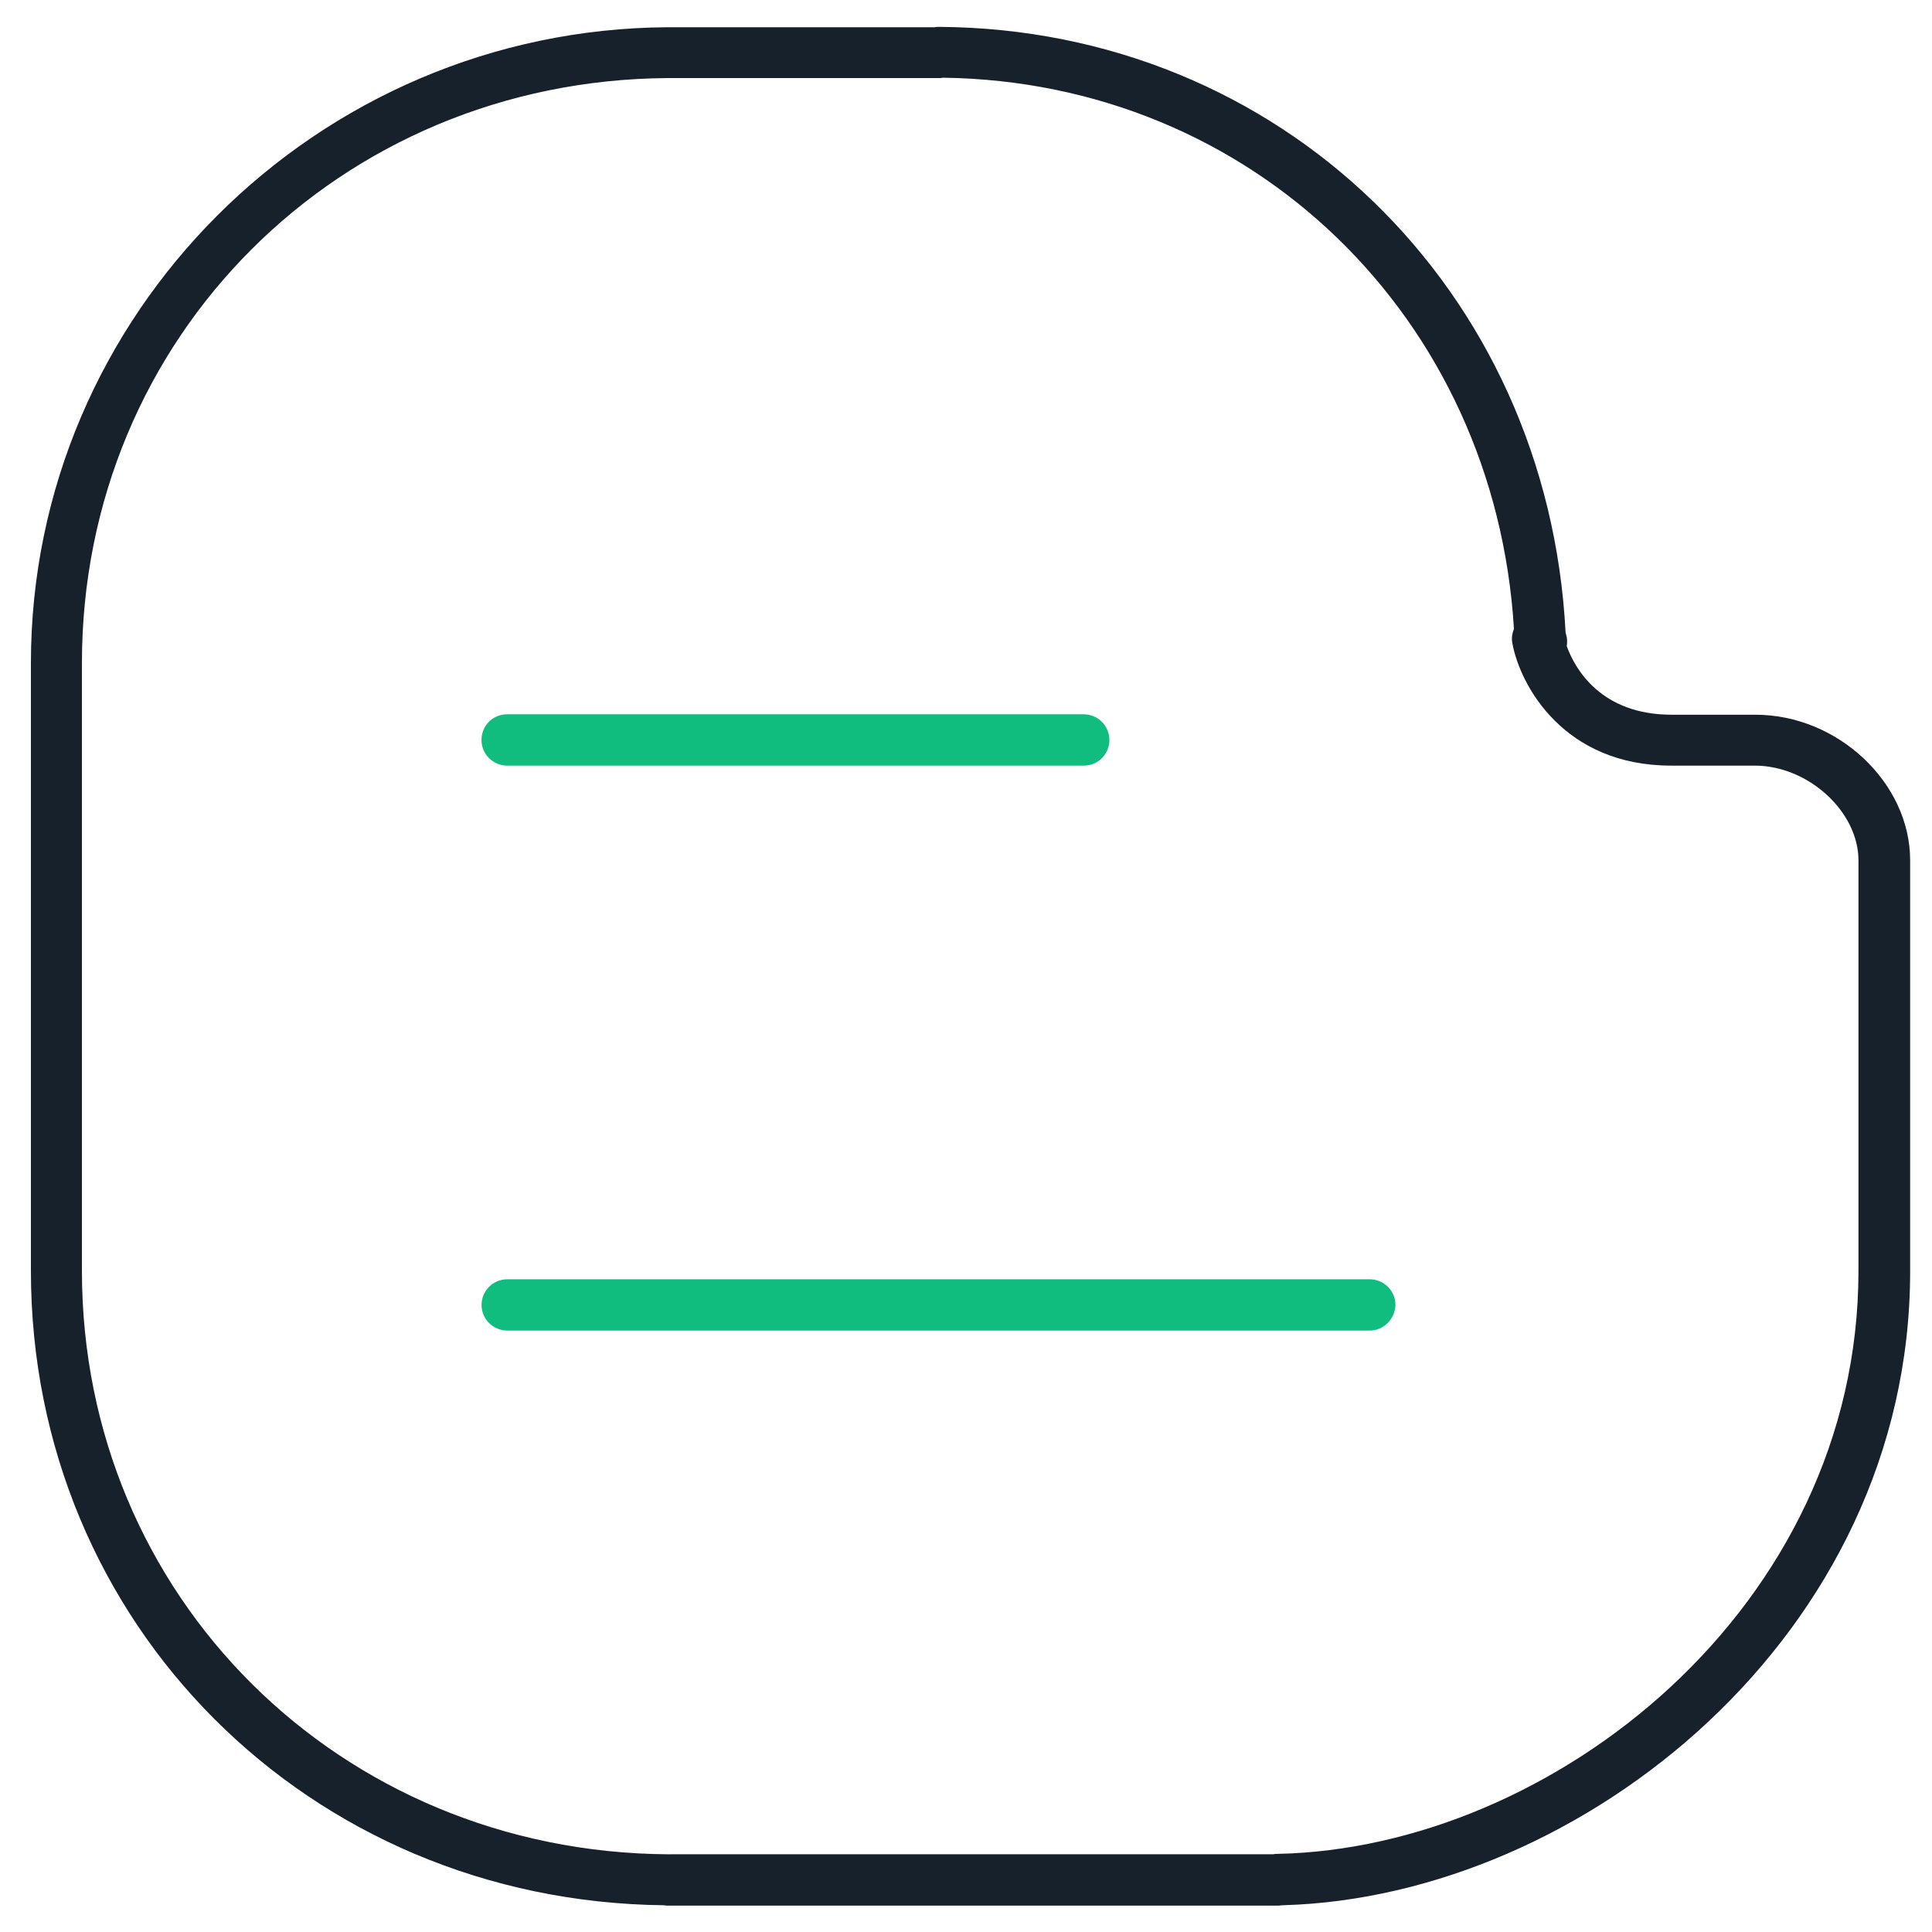
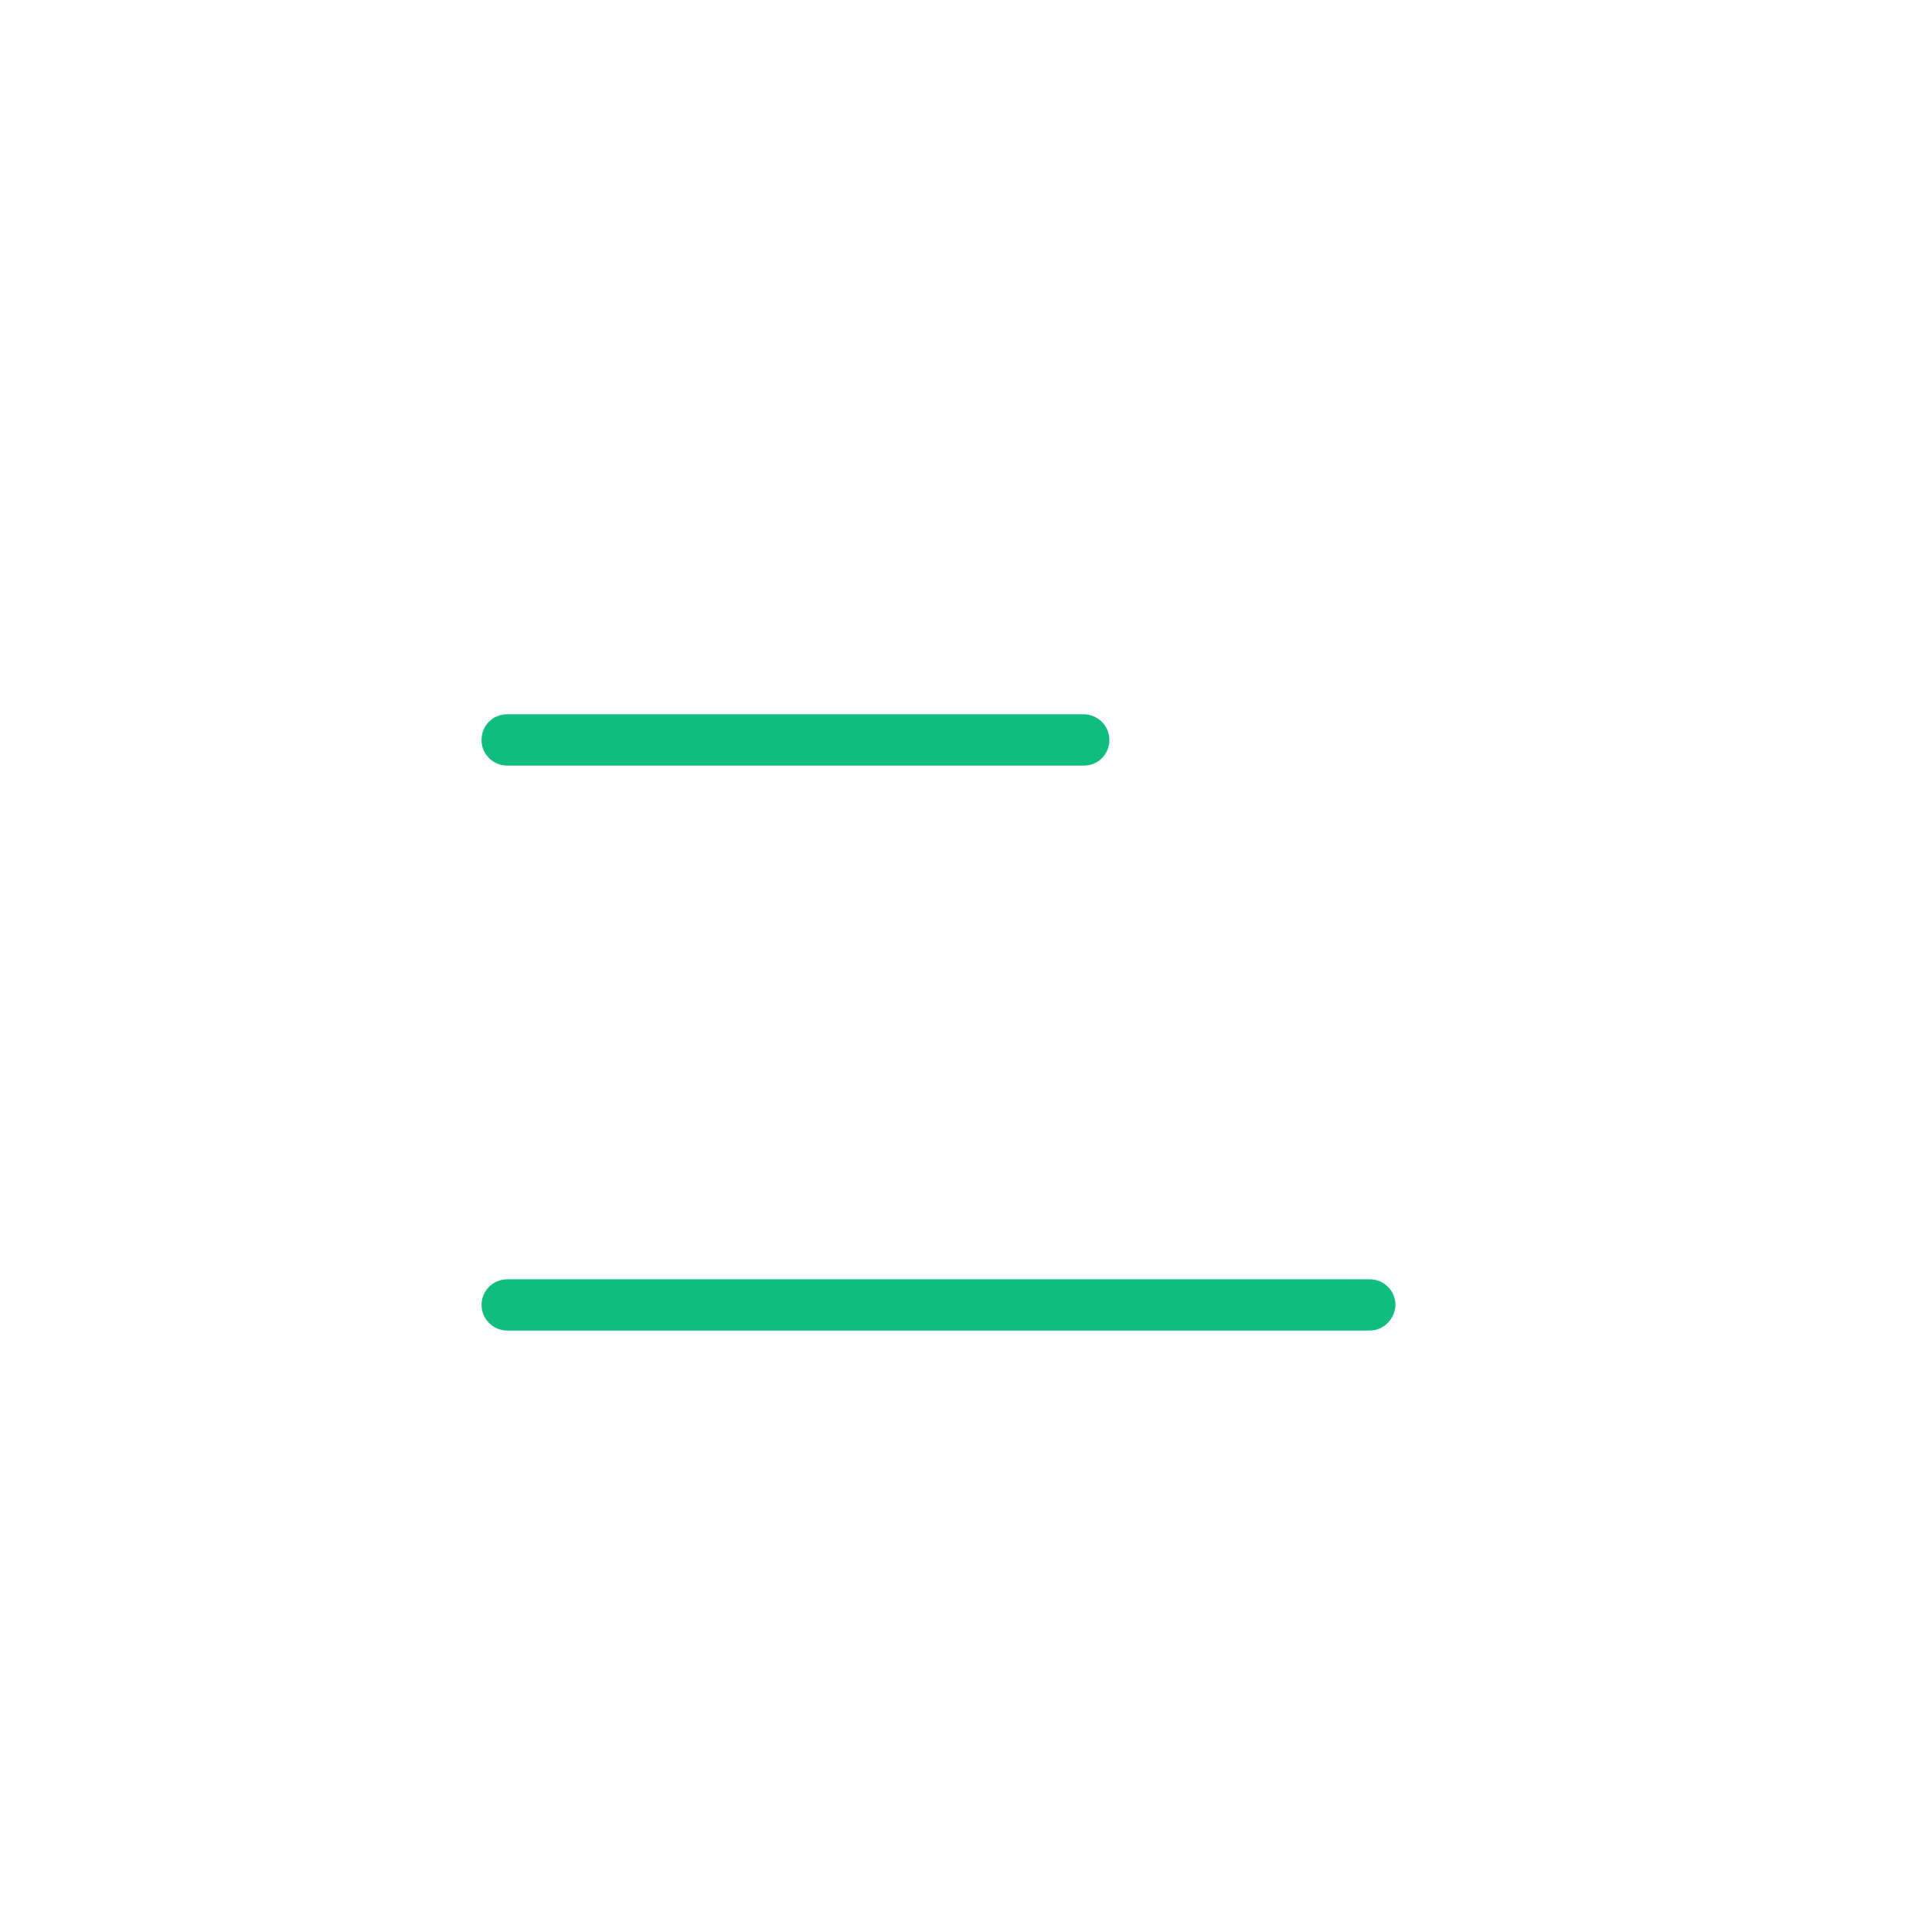
<svg xmlns="http://www.w3.org/2000/svg" width="32" height="32" viewBox="0 0 32 32" fill="none">
  <g clip-path="url(#clip0_863_34622)">
-     <path d="M21.175 31.563H11.056C11.037 31.563 11.019 31.563 11 31.557C5.112 31.494 0.512 26.888 0.512 21.051V10.982C0.512 5.213 5.237 0.488 11.056 0.451H15.481C15.506 0.445 15.537 0.445 15.556 0.445C21.2 0.482 25.637 4.789 25.931 10.476C25.943 10.52 25.956 10.564 25.956 10.613C25.956 10.644 25.956 10.669 25.95 10.701C26.087 11.082 26.519 11.838 27.688 11.838H29.075C30.438 11.838 31.638 12.963 31.638 14.25V21.056C31.638 27.087 26.188 31.412 21.269 31.556C21.231 31.556 21.2 31.563 21.175 31.563ZM11.106 30.712H21.094C21.113 30.706 21.138 30.706 21.163 30.706C25.713 30.612 30.782 26.625 30.782 21.05V14.25C30.782 13.444 29.951 12.681 29.063 12.681H27.676C25.907 12.681 25.182 11.362 25.051 10.662C25.032 10.581 25.045 10.493 25.076 10.418C24.763 5.256 20.738 1.355 15.62 1.287C15.595 1.293 15.576 1.293 15.551 1.293H11.057C5.619 1.331 1.357 5.587 1.357 10.981V21.05C1.357 26.437 5.62 30.675 11.063 30.713C11.075 30.713 11.088 30.713 11.107 30.713L11.106 30.712Z" fill="#17212B" />
    <path d="M22.688 22.038H8.401C8.17 22.038 7.976 21.851 7.976 21.613C7.976 21.383 8.164 21.189 8.401 21.189H22.688C22.919 21.189 23.113 21.377 23.113 21.613C23.107 21.845 22.919 22.038 22.688 22.038Z" fill="#10BC7E" />
    <path d="M17.95 12.681H8.4C8.169 12.681 7.975 12.493 7.975 12.256C7.975 12.019 8.162 11.831 8.4 11.831H17.95C18.181 11.831 18.375 12.019 18.375 12.256C18.375 12.493 18.187 12.681 17.95 12.681Z" fill="#10BC7E" />
  </g>
  <defs>
    <clipPath id="clip0_863_34622">
      <rect width="32" height="32" fill="white" />
    </clipPath>
  </defs>
</svg>